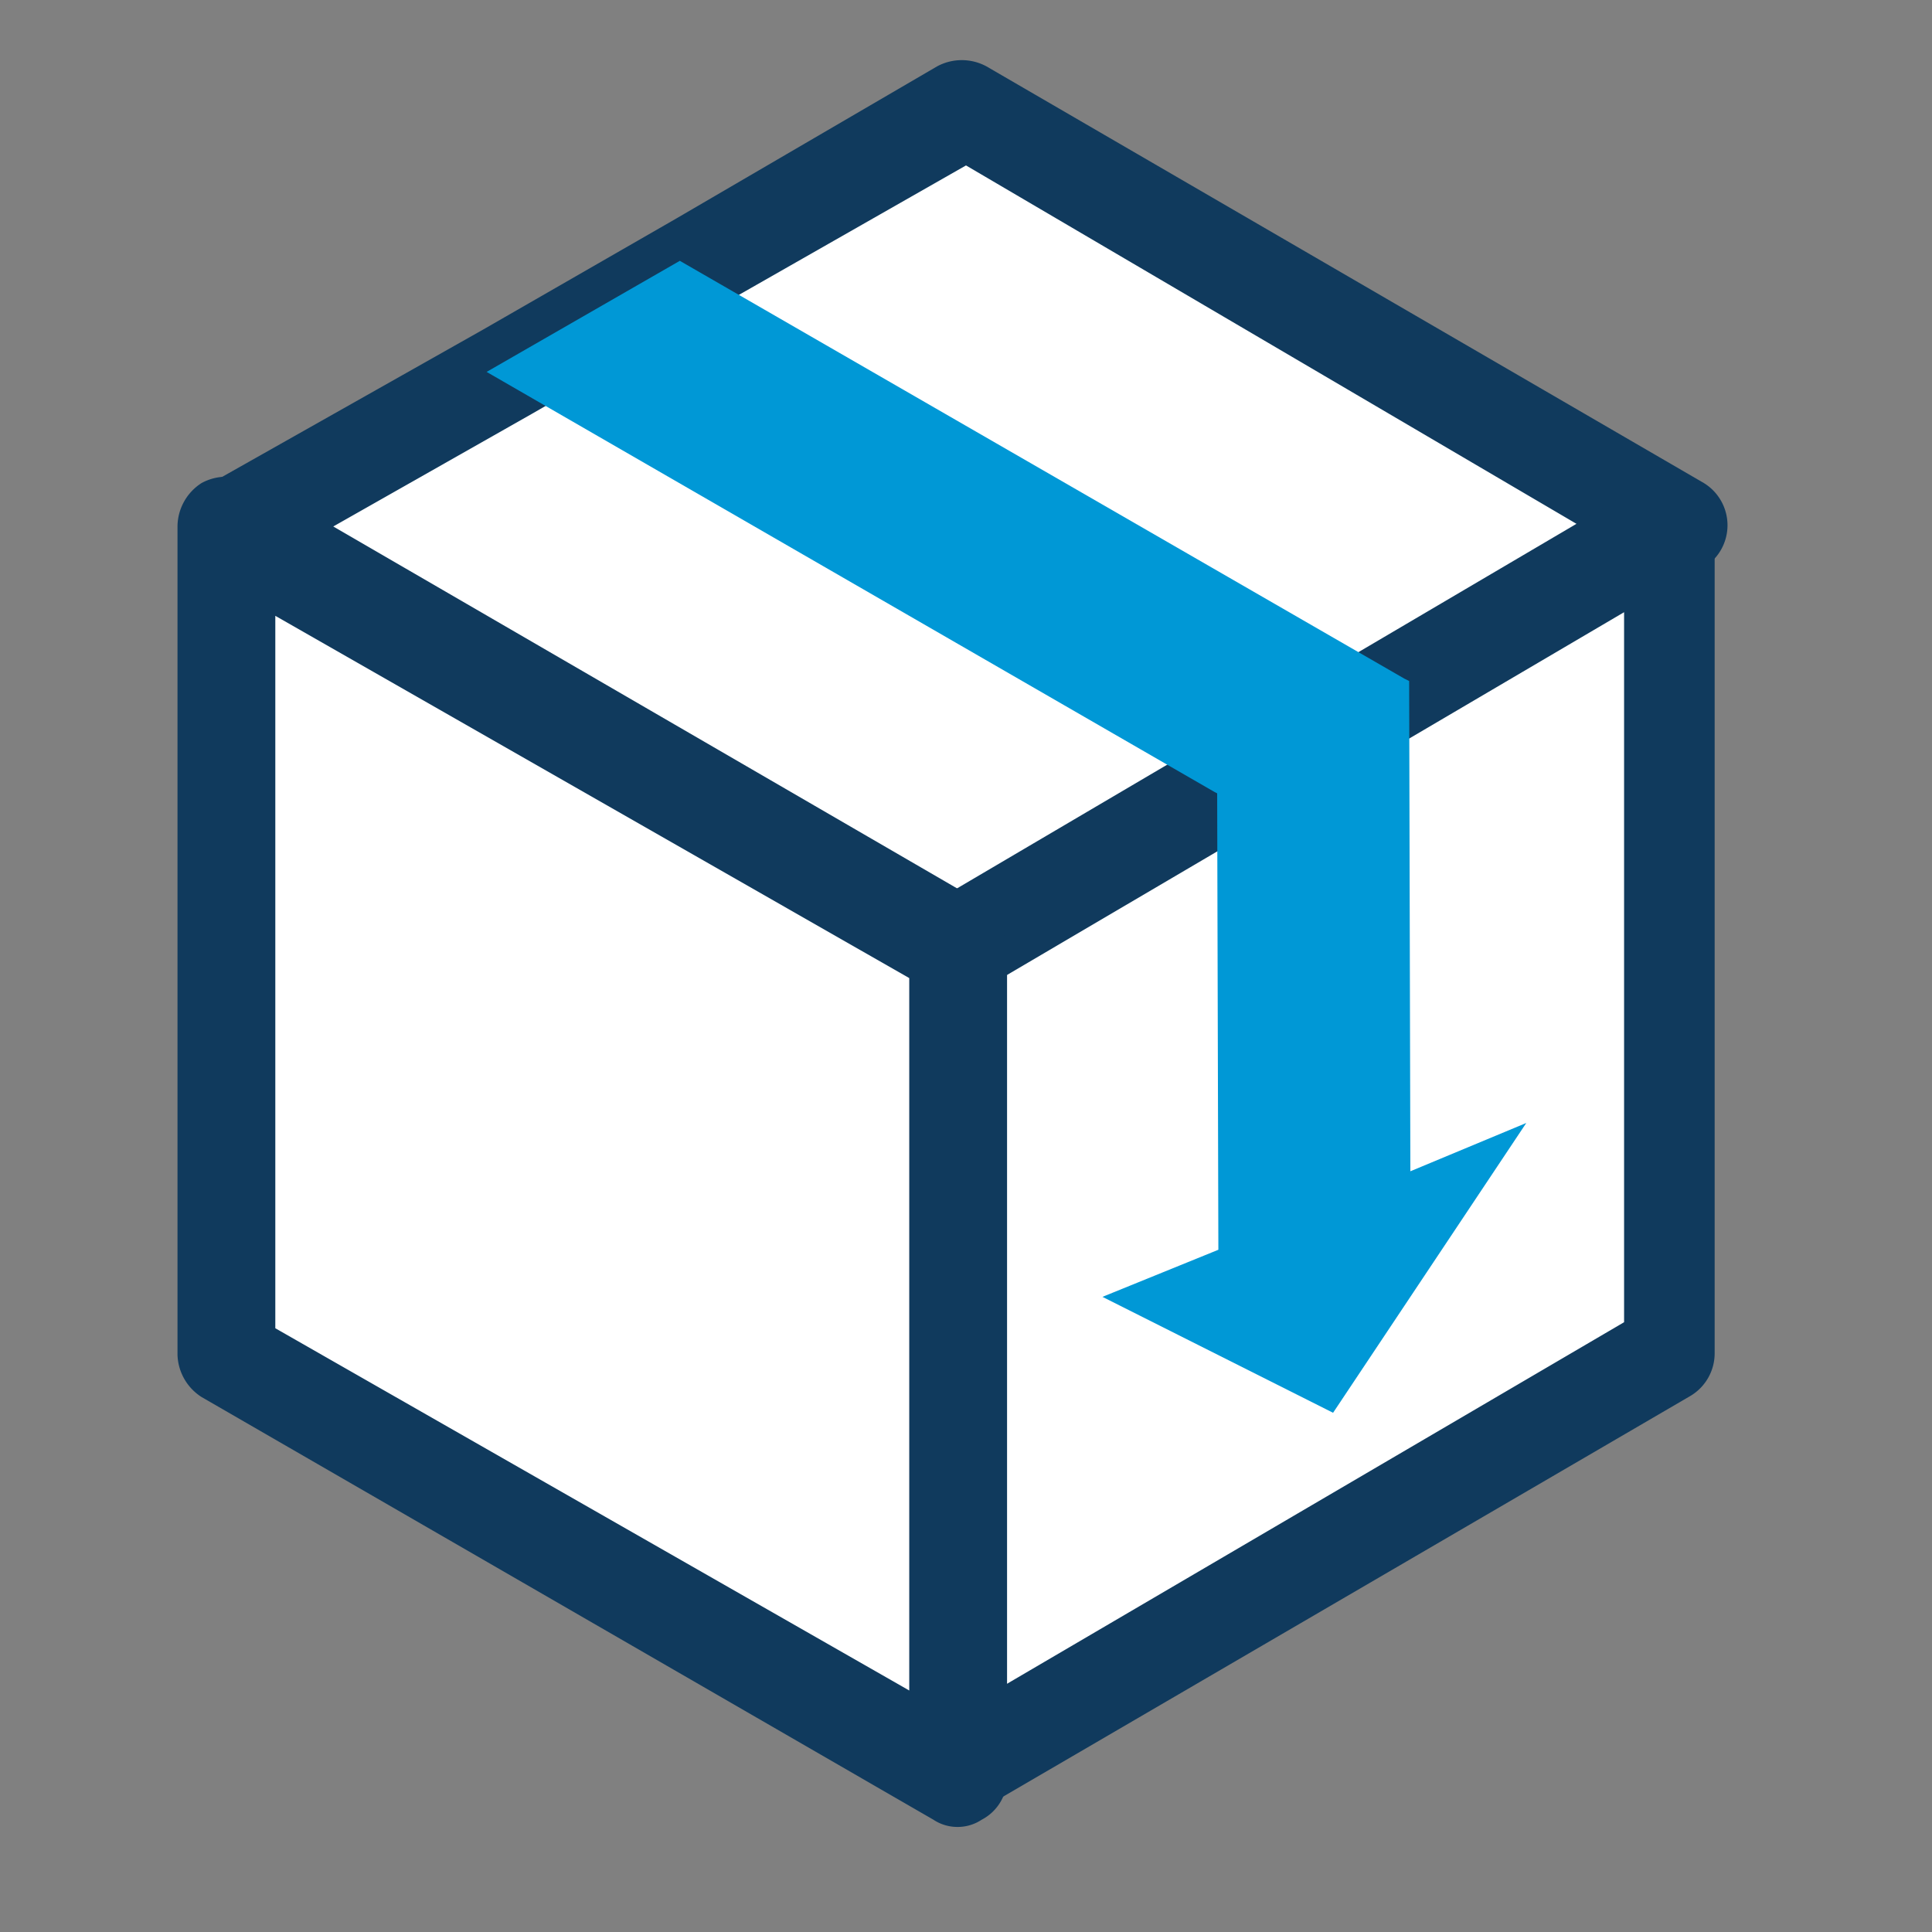
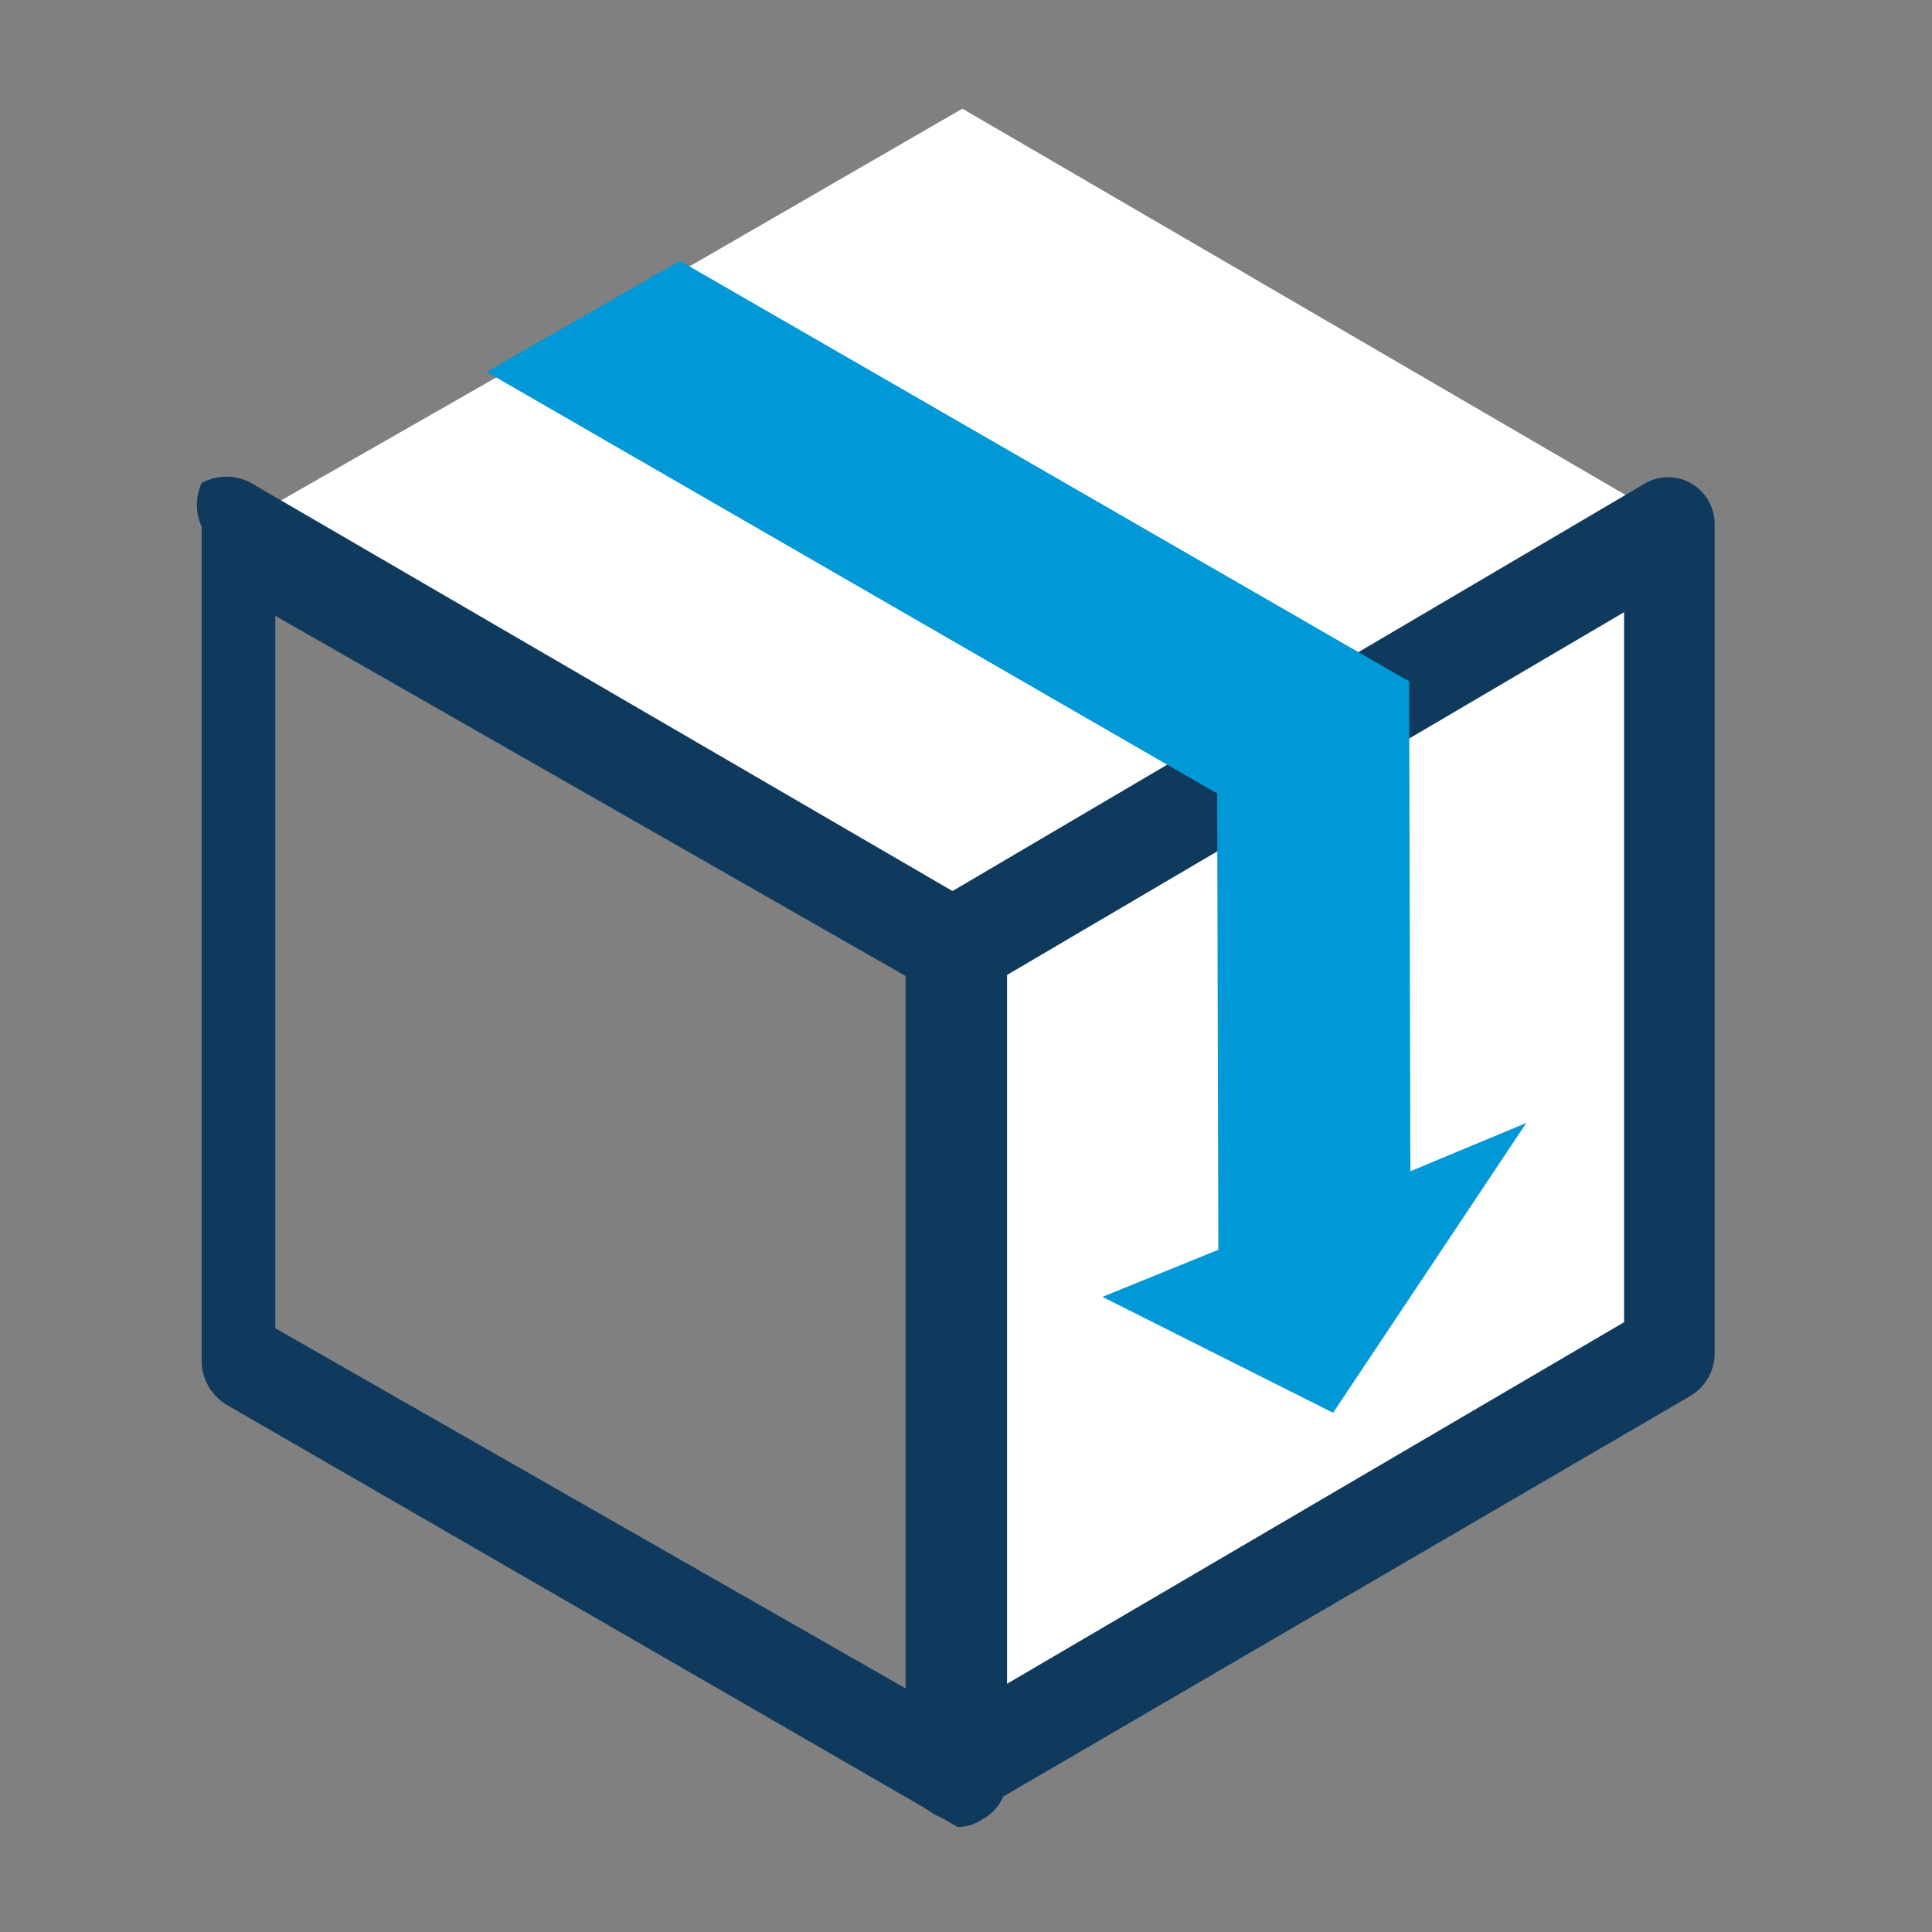
<svg xmlns="http://www.w3.org/2000/svg" id="Ebene_1" data-name="Ebene 1" width="16" height="16" viewBox="0 0 16 16">
  <rect x="0" y="0" width="16" height="16" fill="#808080" stroke="none" />
  <defs>
    <style>.cls-1{fill:#fff;}.cls-2{fill:#103a5d;}.cls-3{fill:#0098d6;}</style>
  </defs>
  <title>packagist_1</title>
  <polygon class="cls-1" points="13.91 4.36 11.79 5.62 10.22 6.56 8.01 7.87 1.95 4.36 4.19 3.08 5.79 2.16 7.97 0.9 13.91 4.36" />
-   <path class="cls-2" d="M8,8.27a.46.46,0,0,1-.2,0L1.75,4.71a.4.4,0,0,1-.2-.35A.43.43,0,0,1,1.75,4L4,2.73l1.6-.92L7.76.55a.43.43,0,0,1,.41,0L14.11,4a.41.41,0,0,1,0,.7L12,6l-1.57.93L8.22,8.22A.54.54,0,0,1,8,8.27ZM2.76,4.36,8,7.4l2-1.19,3.11-1.84L8,1.37,6,2.51l-1.6.92Z" />
  <polygon class="cls-1" points="7.9 14.68 13.83 11.22 13.83 4.36 7.93 7.87 7.9 14.68" />
  <path class="cls-2" d="M7.9,15.08A.46.46,0,0,1,7.7,15a.39.39,0,0,1-.2-.35l0-6.81a.43.43,0,0,1,.2-.35L13.63,4A.38.38,0,0,1,14,4a.39.39,0,0,1,.2.35v6.86a.41.41,0,0,1-.2.35L8.1,15A.46.46,0,0,1,7.9,15.08Zm.43-7,0,5.87,5.12-3V5.07Z" />
-   <polygon class="cls-1" points="1.88 4.36 1.88 11.22 7.93 14.72 7.93 7.87 1.88 4.36" />
-   <path class="cls-2" d="M7.93,15.13a.36.36,0,0,1-.2-.06l-6.06-3.5a.43.43,0,0,1-.2-.35V4.36A.43.43,0,0,1,1.67,4a.43.43,0,0,1,.41,0L8.13,7.52a.4.4,0,0,1,.21.35v6.86a.39.39,0,0,1-.21.34A.36.36,0,0,1,7.93,15.13ZM2.28,11l5.25,3V8.1l-5.25-3Z" />
+   <path class="cls-2" d="M7.93,15.13l-6.06-3.5a.43.43,0,0,1-.2-.35V4.36A.43.43,0,0,1,1.67,4a.43.43,0,0,1,.41,0L8.13,7.52a.4.4,0,0,1,.21.35v6.86a.39.39,0,0,1-.21.34A.36.36,0,0,1,7.93,15.13ZM2.28,11l5.25,3V8.1l-5.25-3Z" />
  <polygon class="cls-3" points="12.64 9.3 11.04 11.7 9.13 10.74 10.09 10.35 10.08 6.57 10.06 6.56 4.03 3.08 5.63 2.16 11.63 5.62 11.67 5.64 11.68 9.7 12.64 9.3" />
</svg>